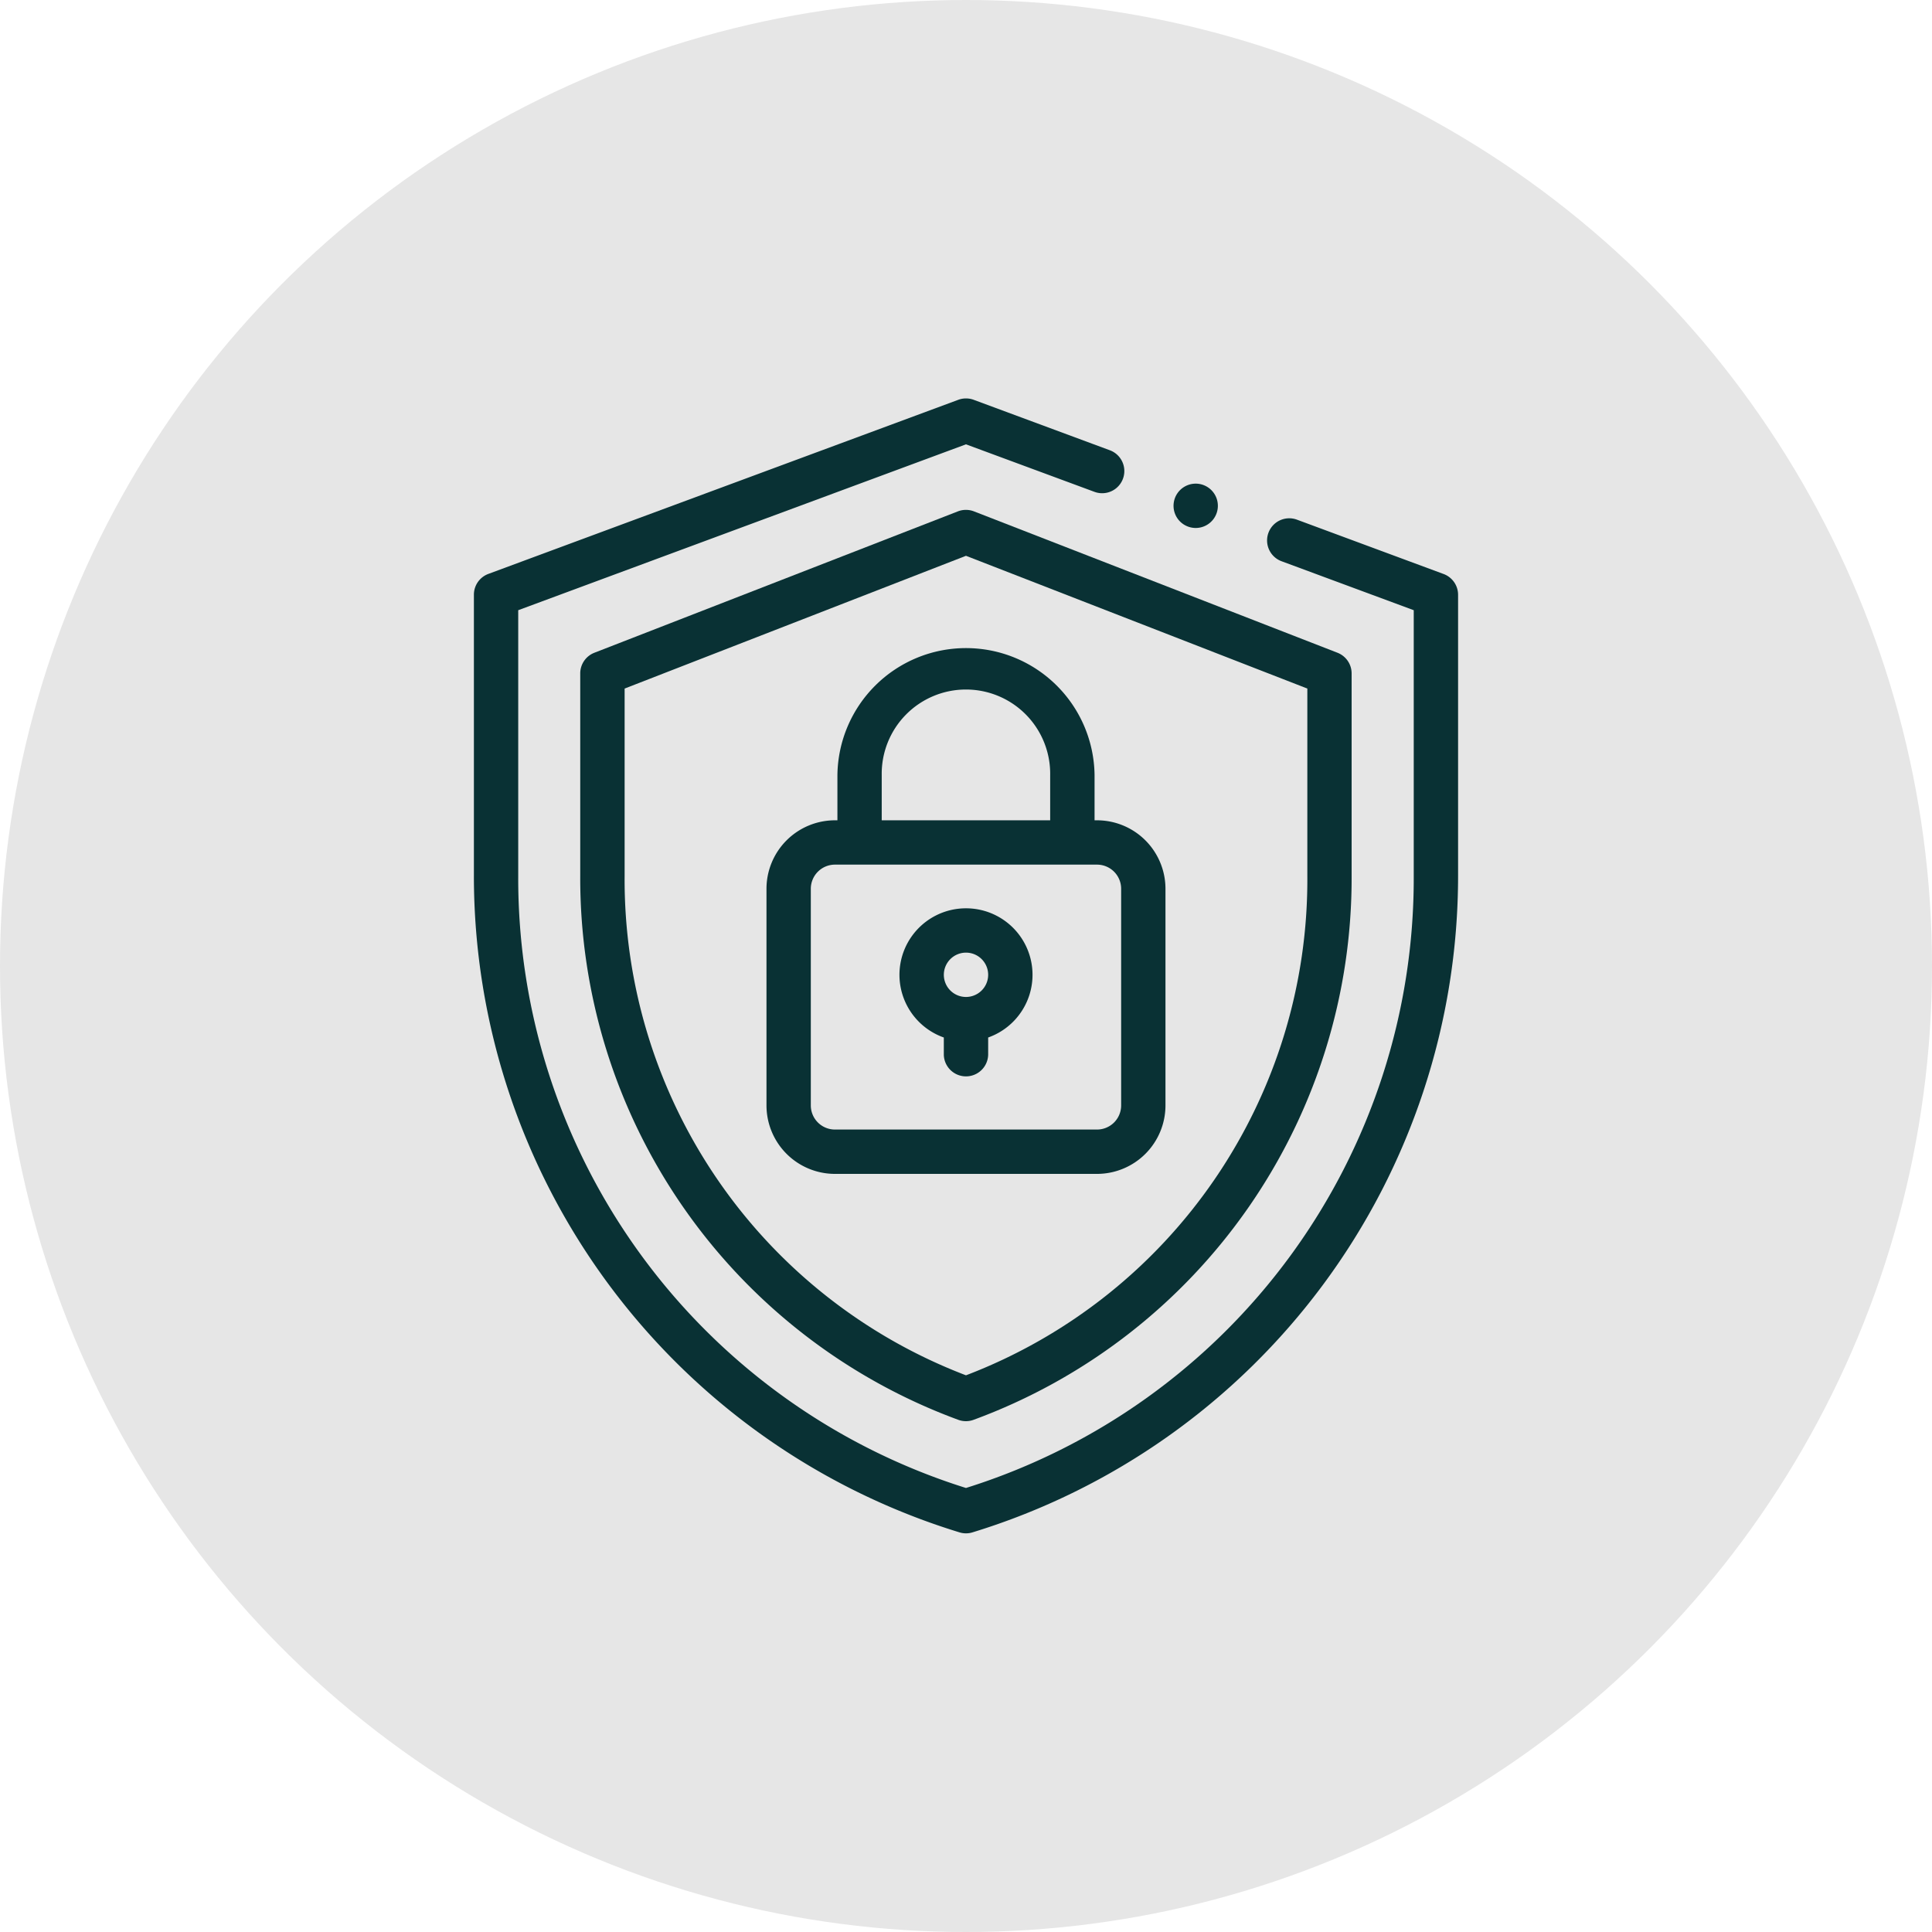
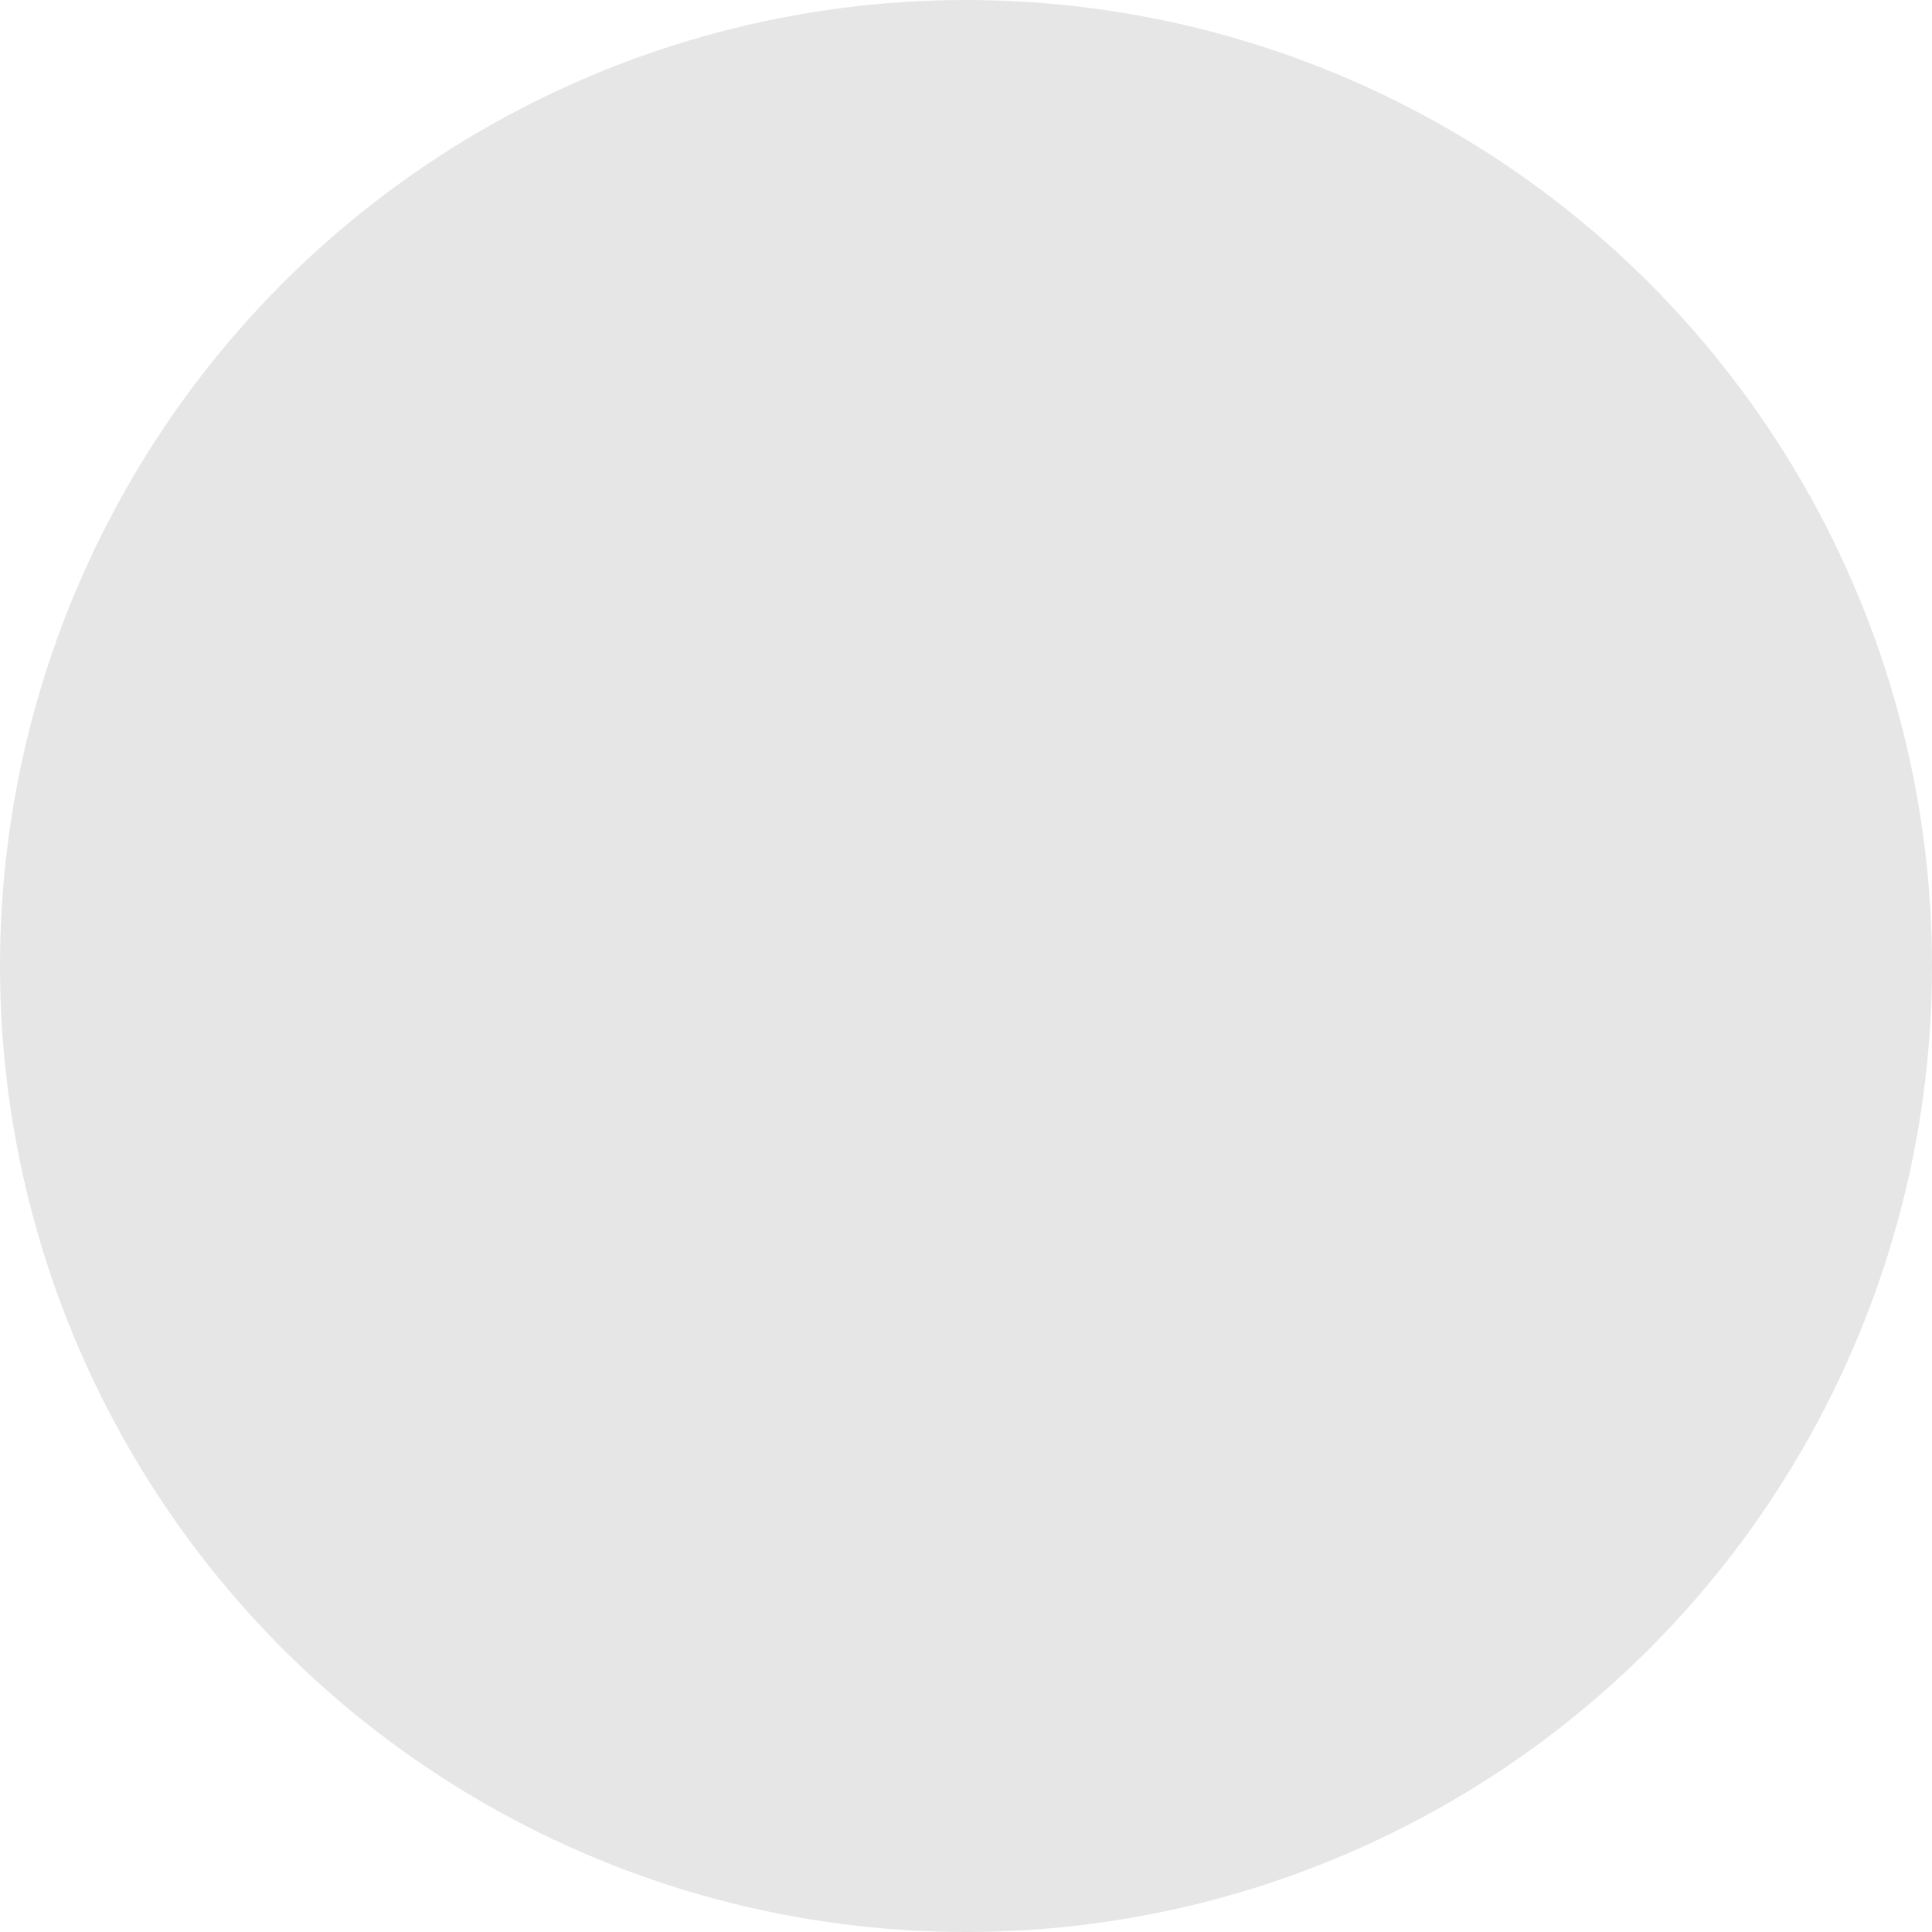
<svg xmlns="http://www.w3.org/2000/svg" width="95.276" height="95.276" viewBox="0 0 95.276 95.276">
  <g transform="translate(-1219.427 -7257.745)">
    <circle cx="47.638" cy="47.638" r="47.638" transform="translate(1219.427 7257.745)" fill="#e6e6e6" />
-     <path d="M1290.618,7286.052l-7.231-2.679a1.093,1.093,0,1,0-.759,2.05l6.517,2.414v13.1a31.5,31.5,0,0,1-22.081,30.187,31.506,31.506,0,0,1-22.081-30.187v-13.1l22.081-8.18L1273.4,7282a1.093,1.093,0,0,0,.76-2.05l-6.716-2.489a1.1,1.1,0,0,0-.759,0l-23.174,8.586a1.093,1.093,0,0,0-.714,1.025v13.864a33.86,33.86,0,0,0,23.947,32.377,1.087,1.087,0,0,0,.641,0,33.864,33.864,0,0,0,23.947-32.377v-13.864A1.094,1.094,0,0,0,1290.618,7286.052Z" fill="#093134" />
-     <path d="M1266.668,7282.962l-17.927,6.972a1.093,1.093,0,0,0-.7,1.019v9.988a28.46,28.46,0,0,0,18.641,26.821,1.095,1.095,0,0,0,.759,0,28.46,28.46,0,0,0,18.641-26.821v-9.988a1.094,1.094,0,0,0-.7-1.019l-17.927-6.972A1.1,1.1,0,0,0,1266.668,7282.962Zm17.23,17.979a26.161,26.161,0,0,1-16.834,24.627,26.163,26.163,0,0,1-16.834-24.627v-9.24l16.834-6.547,16.834,6.547Z" fill="#093134" />
-     <path d="M1260.724,7295.967v2.231h-.123a3.379,3.379,0,0,0-3.375,3.375v10.687a3.379,3.379,0,0,0,3.375,3.375h12.926a3.379,3.379,0,0,0,3.375-3.375v-10.687a3.379,3.379,0,0,0-3.375-3.375h-.122v-2.231a6.341,6.341,0,0,0-12.681,0Zm13.992,5.606v10.687a1.19,1.19,0,0,1-1.189,1.188H1260.6a1.19,1.19,0,0,1-1.188-1.188v-10.687a1.191,1.191,0,0,1,1.188-1.189h12.926A1.191,1.191,0,0,1,1274.716,7301.573Zm-3.5-5.606v2.231h-8.307v-2.231a4.154,4.154,0,1,1,8.307,0Z" fill="#093134" />
-     <path d="M1267.064,7302.538a3.279,3.279,0,0,0-1.093,6.371v.856a1.094,1.094,0,0,0,2.187,0v-.856a3.279,3.279,0,0,0-1.094-6.371Zm0,4.372a1.093,1.093,0,1,1,1.094-1.093A1.094,1.094,0,0,1,1267.064,7306.91Z" fill="#093134" />
-     <path d="M1278.393,7283.782a1.093,1.093,0,1,0-.773-.32A1.1,1.1,0,0,0,1278.393,7283.782Z" fill="#093134" />
  </g>
</svg>